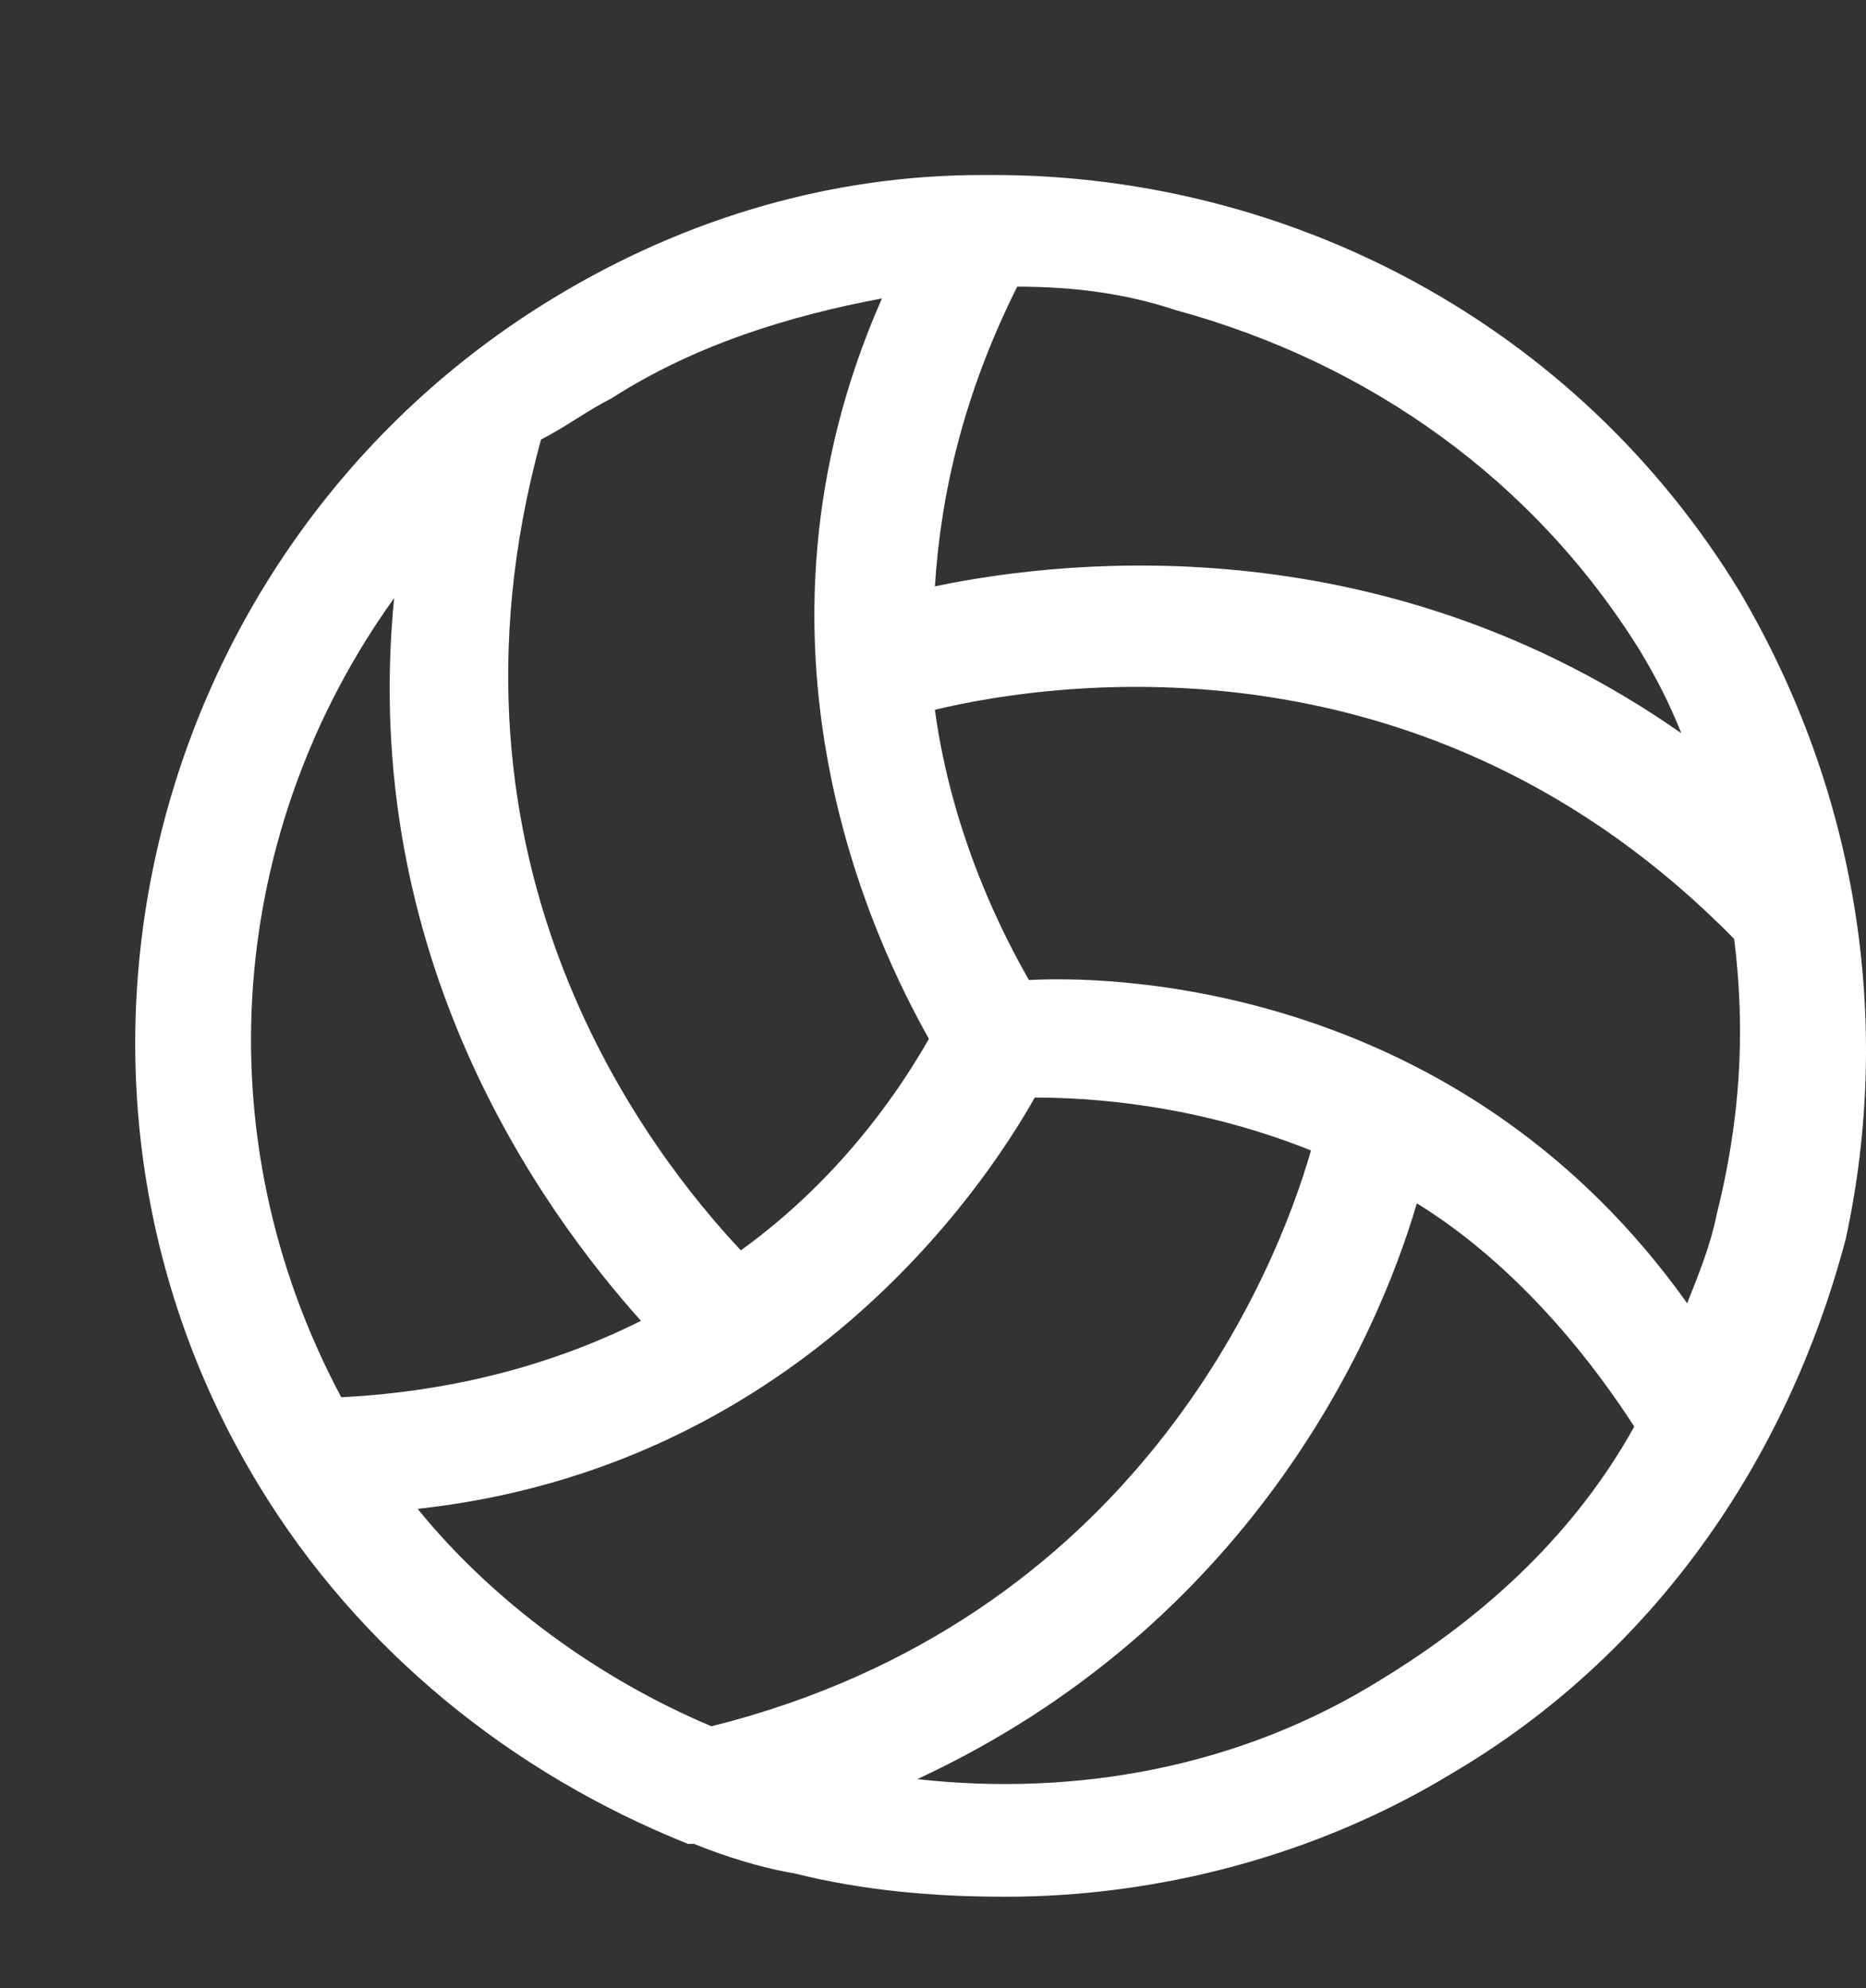
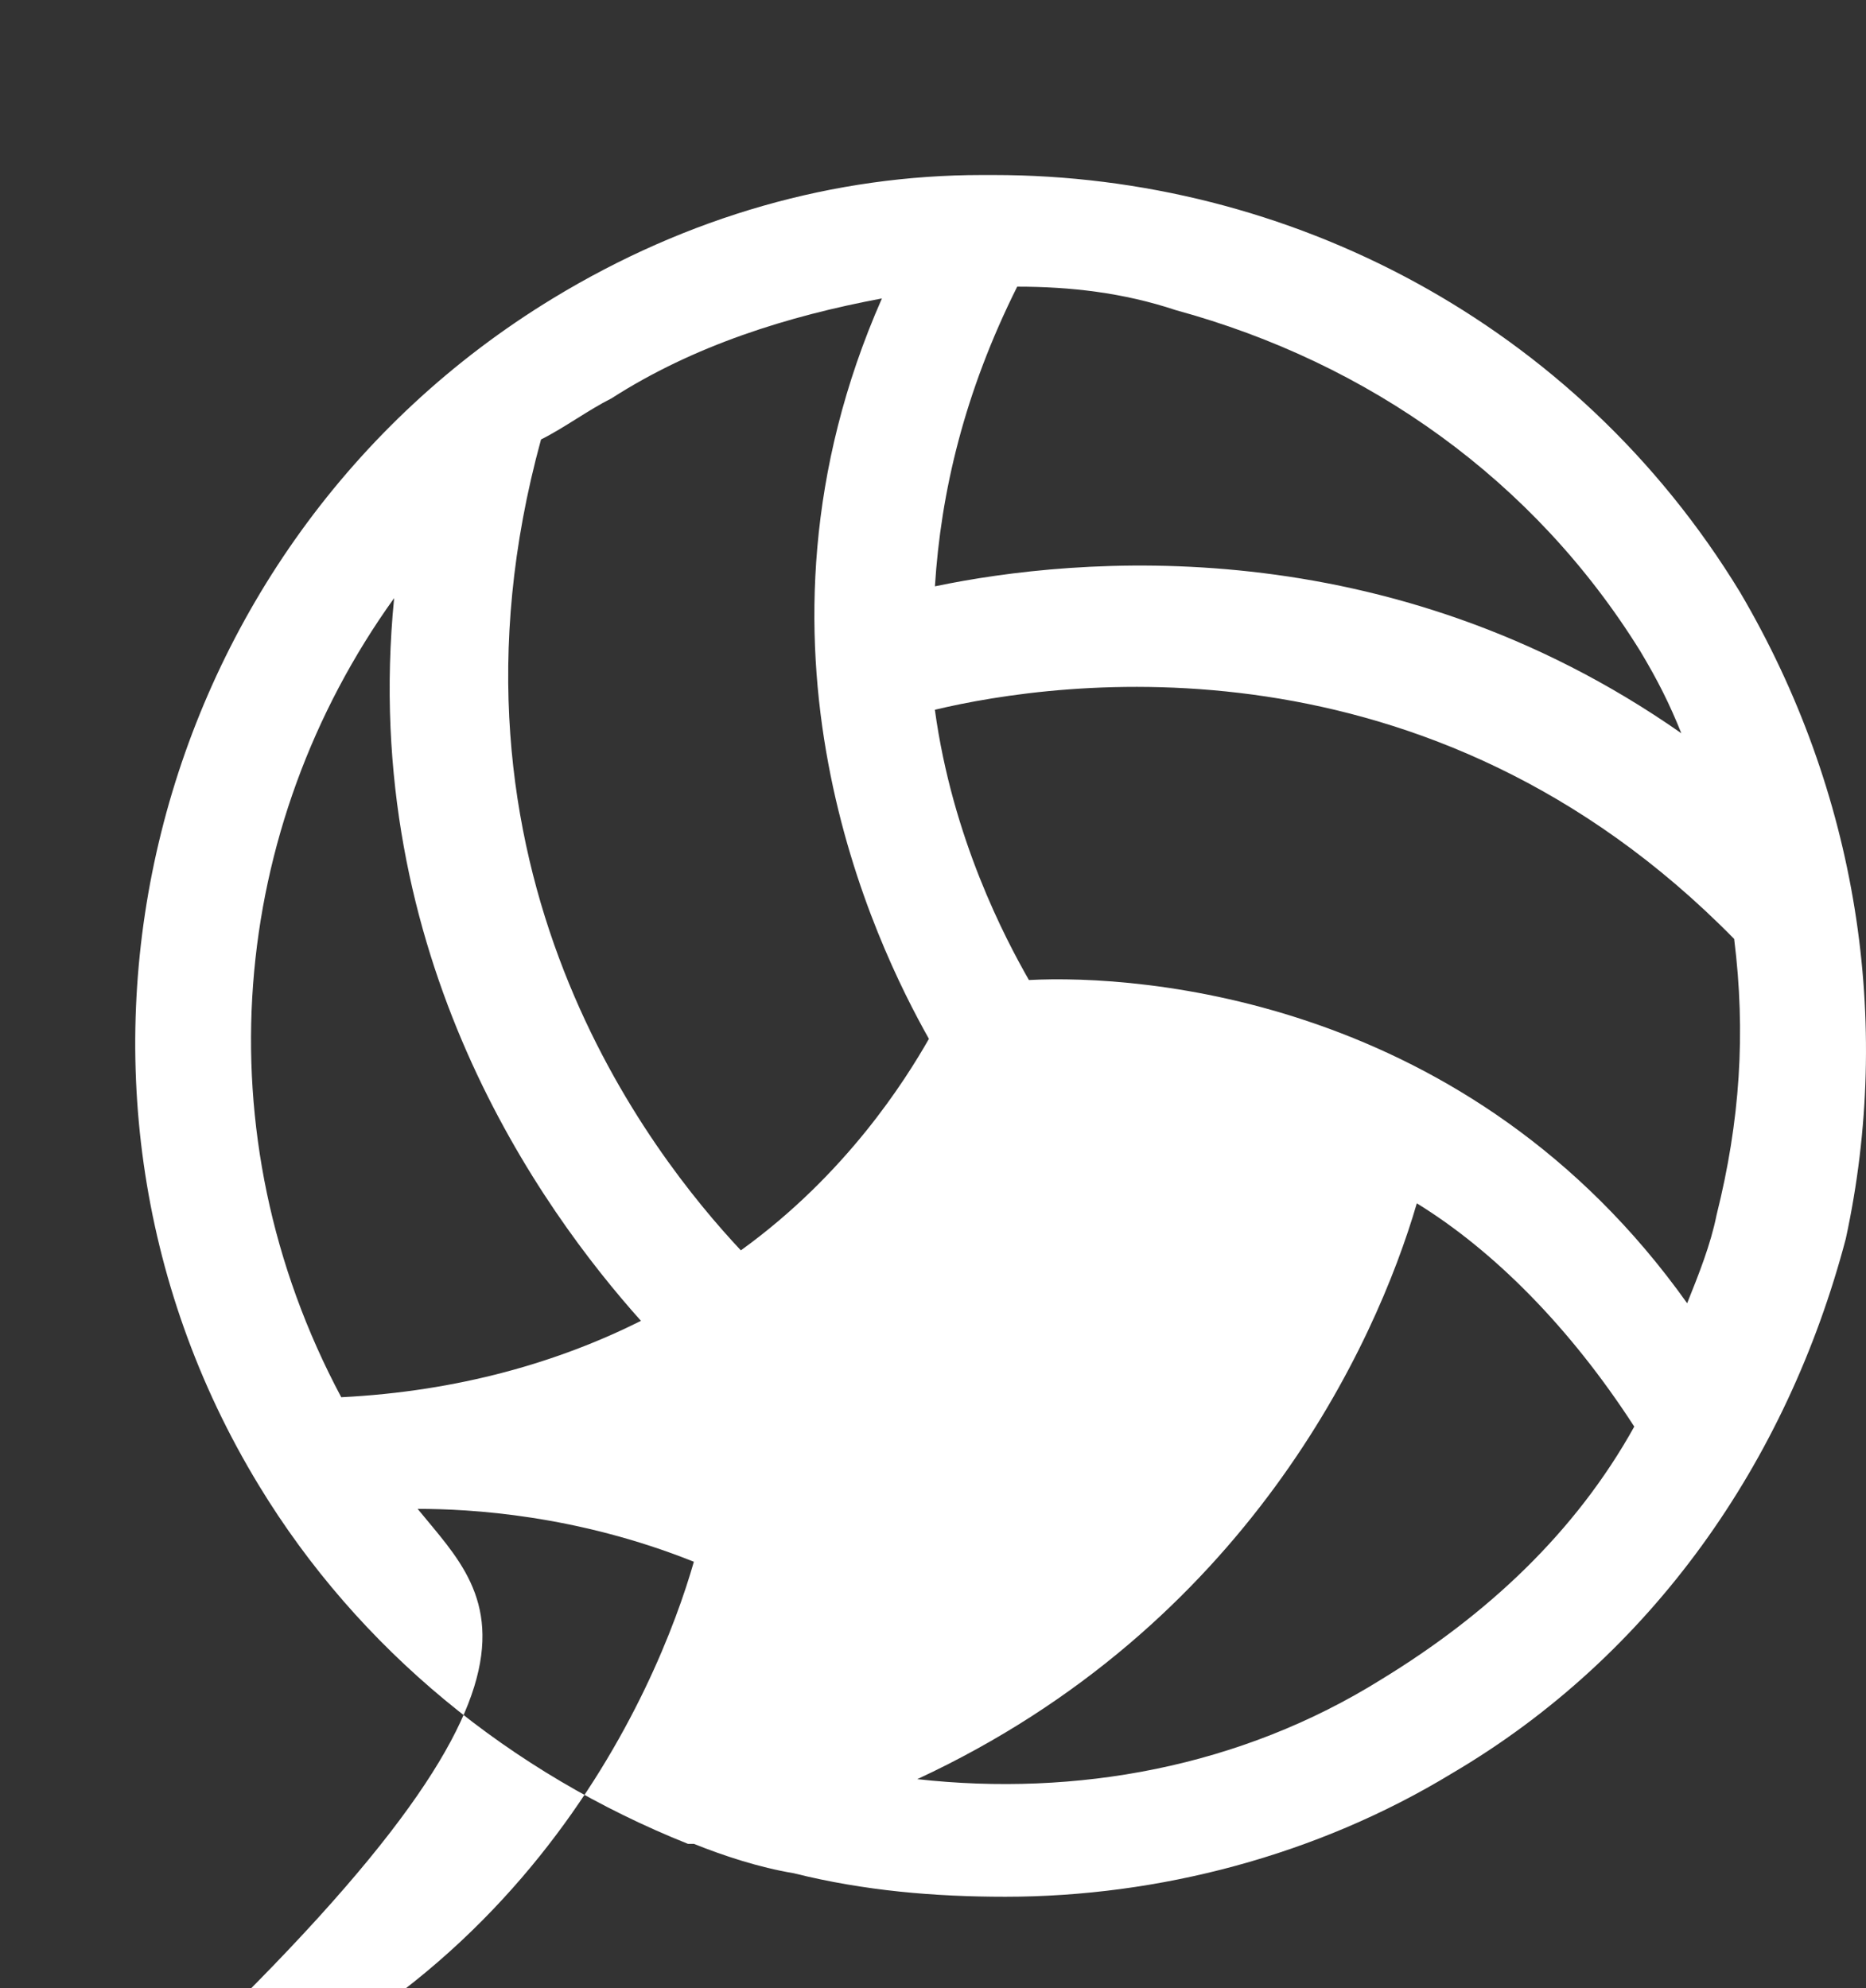
<svg xmlns="http://www.w3.org/2000/svg" version="1.1" id="Capa_1" x="0px" y="0px" width="32px" height="34.103px" viewBox="0 0 32 34.103" enable-background="new 0 0 32 34.103" xml:space="preserve">
  <rect x="0" y="0" width="32" height="34.103" fill="#333333" stroke="none" />
  <g>
-     <path fill="#FFFFFF" d="M29.84,10.158c-2.822-4.636-7.761-7.156-12.8-7.156c-0.101,0-0.101,0-0.202,0   c-2.52,0-5.04,0.706-7.358,2.117c-6.955,4.233-9.273,13.405-5.04,20.36c1.713,2.822,4.334,4.939,7.358,6.148H11.9   c0.504,0.202,1.109,0.403,1.713,0.504c1.209,0.302,2.419,0.403,3.628,0.403c2.621,0,5.342-0.706,7.66-2.117   c3.427-2.016,5.745-5.342,6.753-9.172C32.461,17.516,31.856,13.585,29.84,10.158z M17.645,16.81   c-0.403-0.706-1.31-2.419-1.613-4.636c2.117-0.504,8.466-1.411,13.707,3.931c0.202,1.613,0.101,3.125-0.302,4.737   c-0.101,0.504-0.302,1.008-0.504,1.512C25.204,17.113,19.56,16.709,17.645,16.81z M28.127,11.166   c0.302,0.504,0.504,0.907,0.706,1.411c-5.04-3.528-10.381-3.024-12.8-2.52c0.101-1.613,0.504-3.326,1.411-5.14   c0.907,0,1.814,0.101,2.721,0.403C23.49,6.227,26.313,8.243,28.127,11.166z M10.488,6.832c1.411-0.907,3.024-1.411,4.636-1.713   c-2.621,5.947-0.101,11.087,0.806,12.7c-0.403,0.706-1.411,2.318-3.225,3.628c-1.512-1.613-5.443-6.551-3.427-13.909   C9.682,7.336,10.085,7.034,10.488,6.832z M6.759,10.259c-0.605,6.148,2.52,10.482,4.233,12.397c-1.411,0.706-3.125,1.209-5.14,1.31   C3.433,19.431,3.937,14.19,6.759,10.259z M7.162,25.881c6.451-0.706,9.676-5.443,10.583-7.055c0.907,0,2.721,0.101,4.737,0.907   c-0.605,2.117-3.024,8.063-10.281,9.877C10.287,28.804,8.473,27.494,7.162,25.881z M23.692,28.804   c-2.419,1.512-5.241,2.016-7.962,1.713c5.644-2.621,7.862-7.458,8.567-9.877c1.31,0.806,2.621,2.117,3.729,3.83   C27.018,26.284,25.506,27.696,23.692,28.804z" />
+     <path fill="#FFFFFF" d="M29.84,10.158c-2.822-4.636-7.761-7.156-12.8-7.156c-0.101,0-0.101,0-0.202,0   c-2.52,0-5.04,0.706-7.358,2.117c-6.955,4.233-9.273,13.405-5.04,20.36c1.713,2.822,4.334,4.939,7.358,6.148H11.9   c0.504,0.202,1.109,0.403,1.713,0.504c1.209,0.302,2.419,0.403,3.628,0.403c2.621,0,5.342-0.706,7.66-2.117   c3.427-2.016,5.745-5.342,6.753-9.172C32.461,17.516,31.856,13.585,29.84,10.158z M17.645,16.81   c-0.403-0.706-1.31-2.419-1.613-4.636c2.117-0.504,8.466-1.411,13.707,3.931c0.202,1.613,0.101,3.125-0.302,4.737   c-0.101,0.504-0.302,1.008-0.504,1.512C25.204,17.113,19.56,16.709,17.645,16.81z M28.127,11.166   c0.302,0.504,0.504,0.907,0.706,1.411c-5.04-3.528-10.381-3.024-12.8-2.52c0.101-1.613,0.504-3.326,1.411-5.14   c0.907,0,1.814,0.101,2.721,0.403C23.49,6.227,26.313,8.243,28.127,11.166z M10.488,6.832c1.411-0.907,3.024-1.411,4.636-1.713   c-2.621,5.947-0.101,11.087,0.806,12.7c-0.403,0.706-1.411,2.318-3.225,3.628c-1.512-1.613-5.443-6.551-3.427-13.909   C9.682,7.336,10.085,7.034,10.488,6.832z M6.759,10.259c-0.605,6.148,2.52,10.482,4.233,12.397c-1.411,0.706-3.125,1.209-5.14,1.31   C3.433,19.431,3.937,14.19,6.759,10.259z M7.162,25.881c0.907,0,2.721,0.101,4.737,0.907   c-0.605,2.117-3.024,8.063-10.281,9.877C10.287,28.804,8.473,27.494,7.162,25.881z M23.692,28.804   c-2.419,1.512-5.241,2.016-7.962,1.713c5.644-2.621,7.862-7.458,8.567-9.877c1.31,0.806,2.621,2.117,3.729,3.83   C27.018,26.284,25.506,27.696,23.692,28.804z" />
  </g>
</svg>